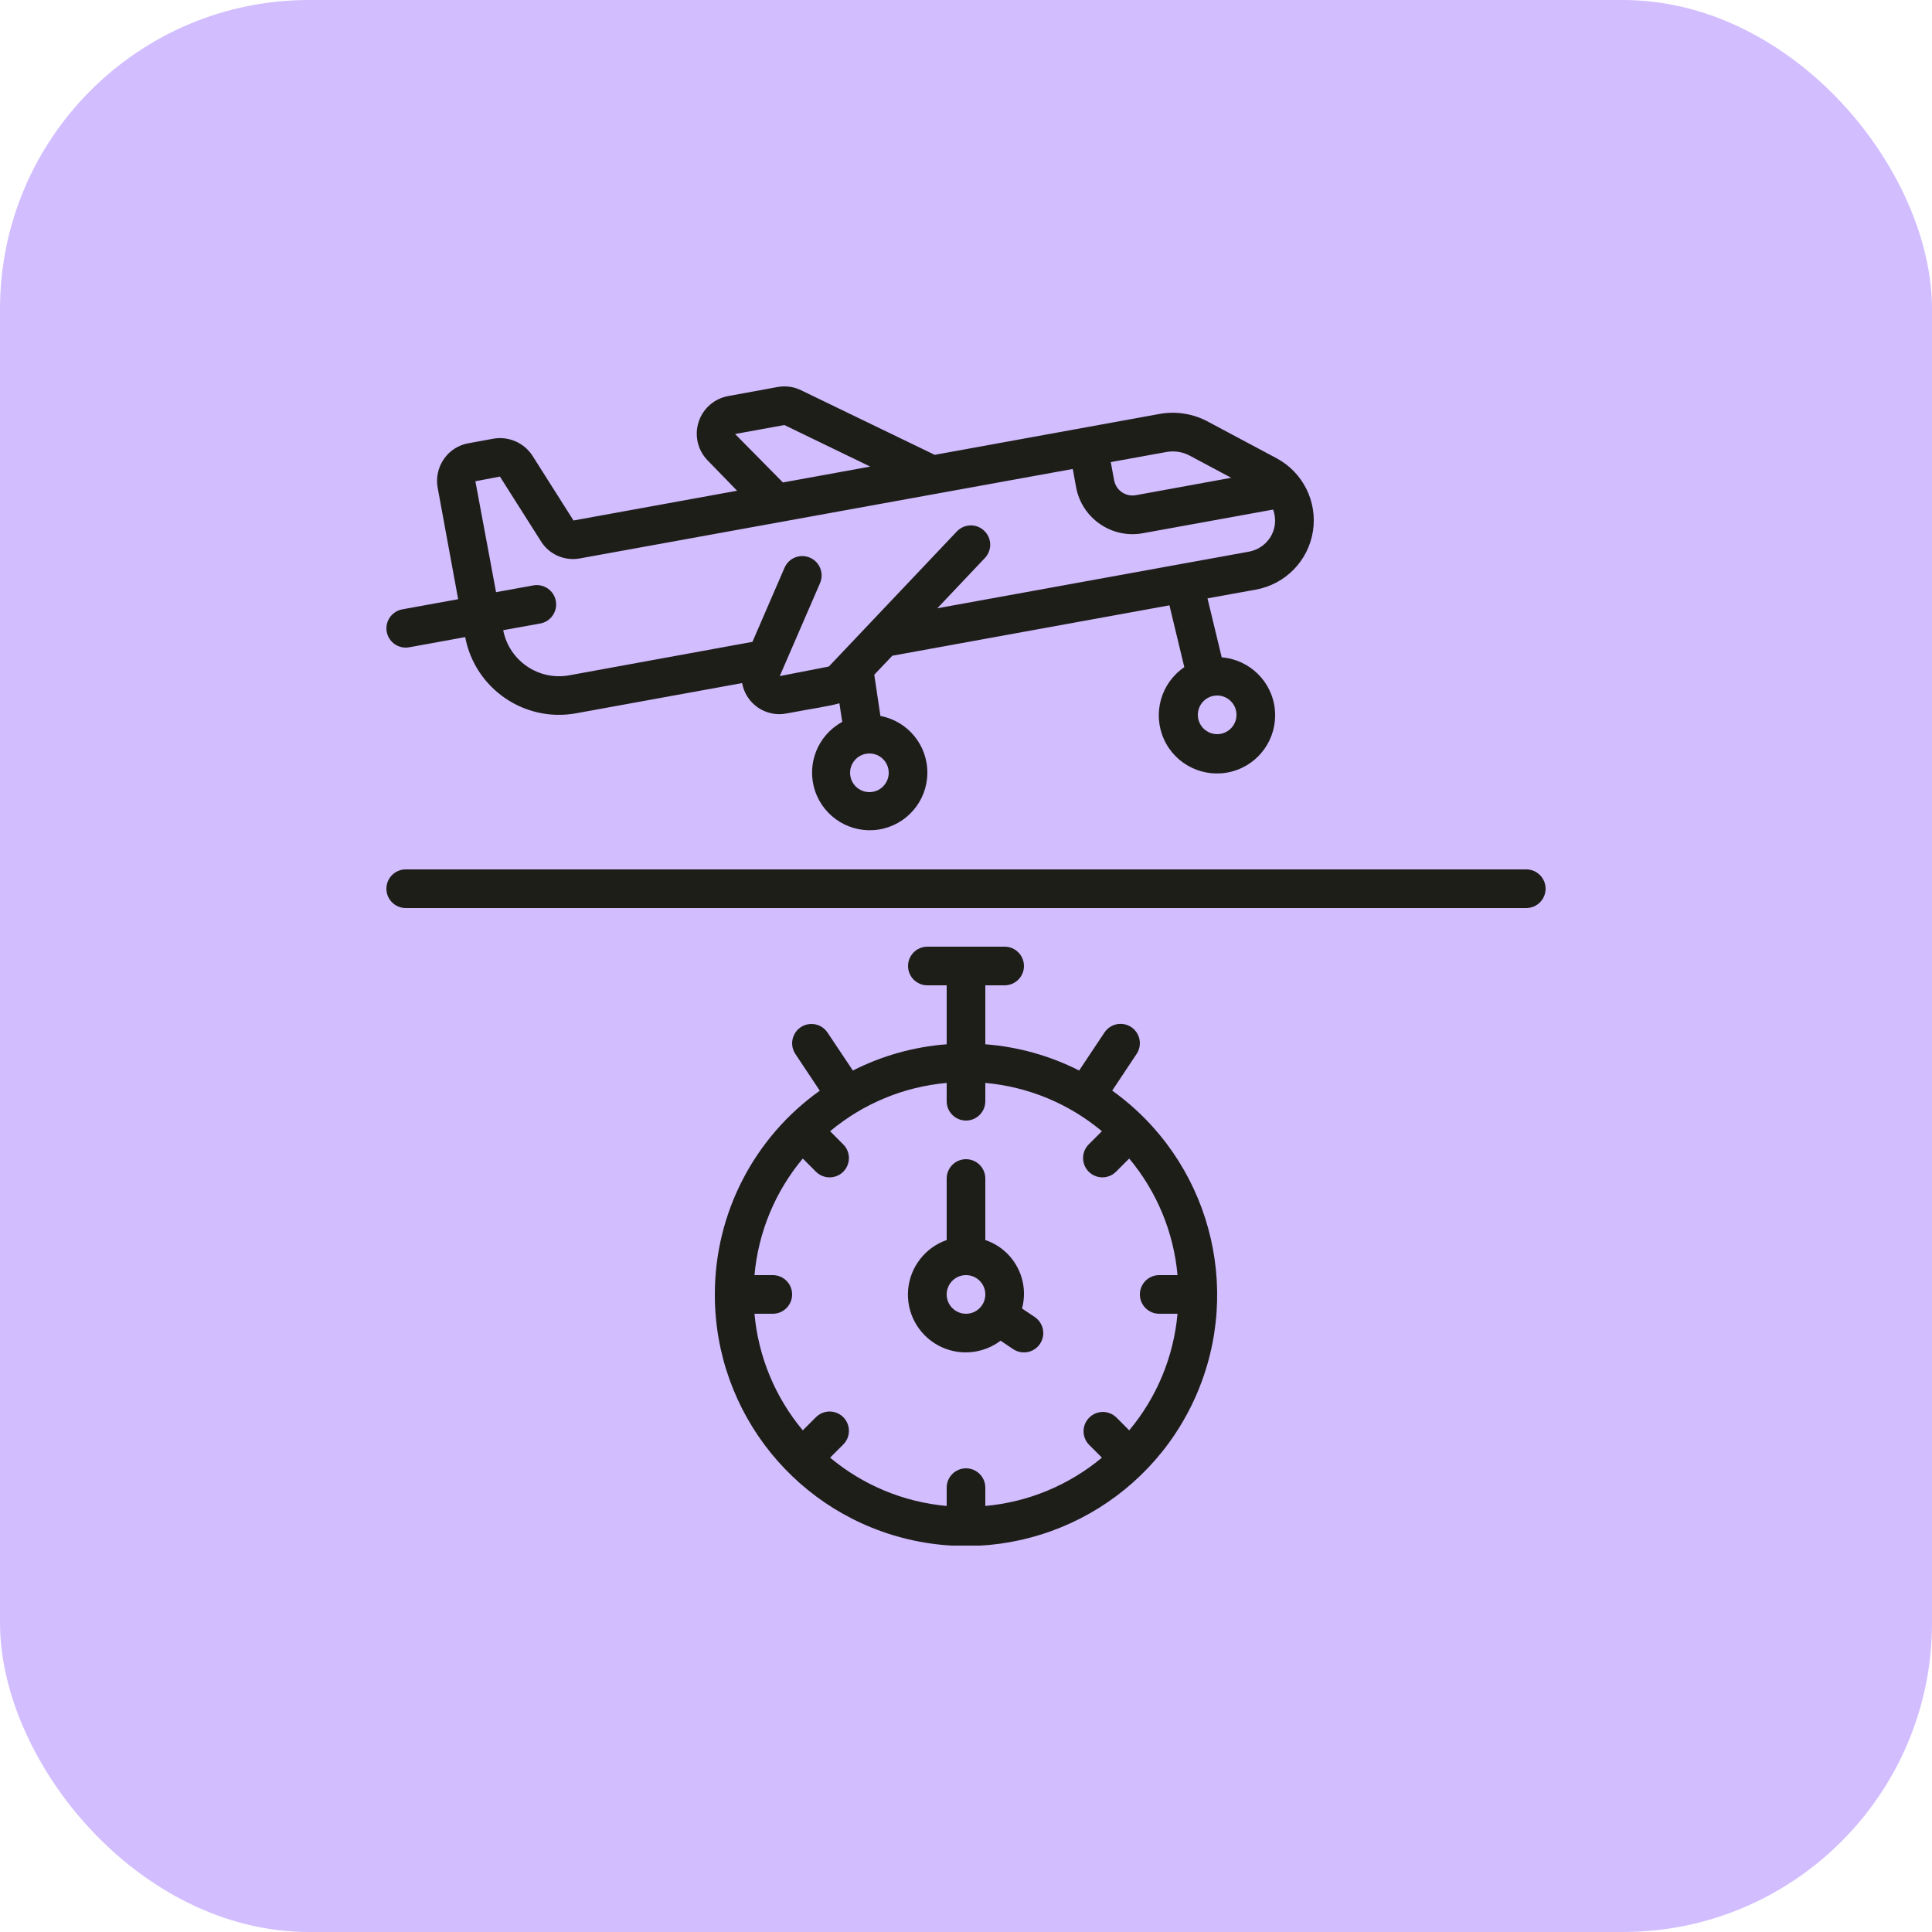
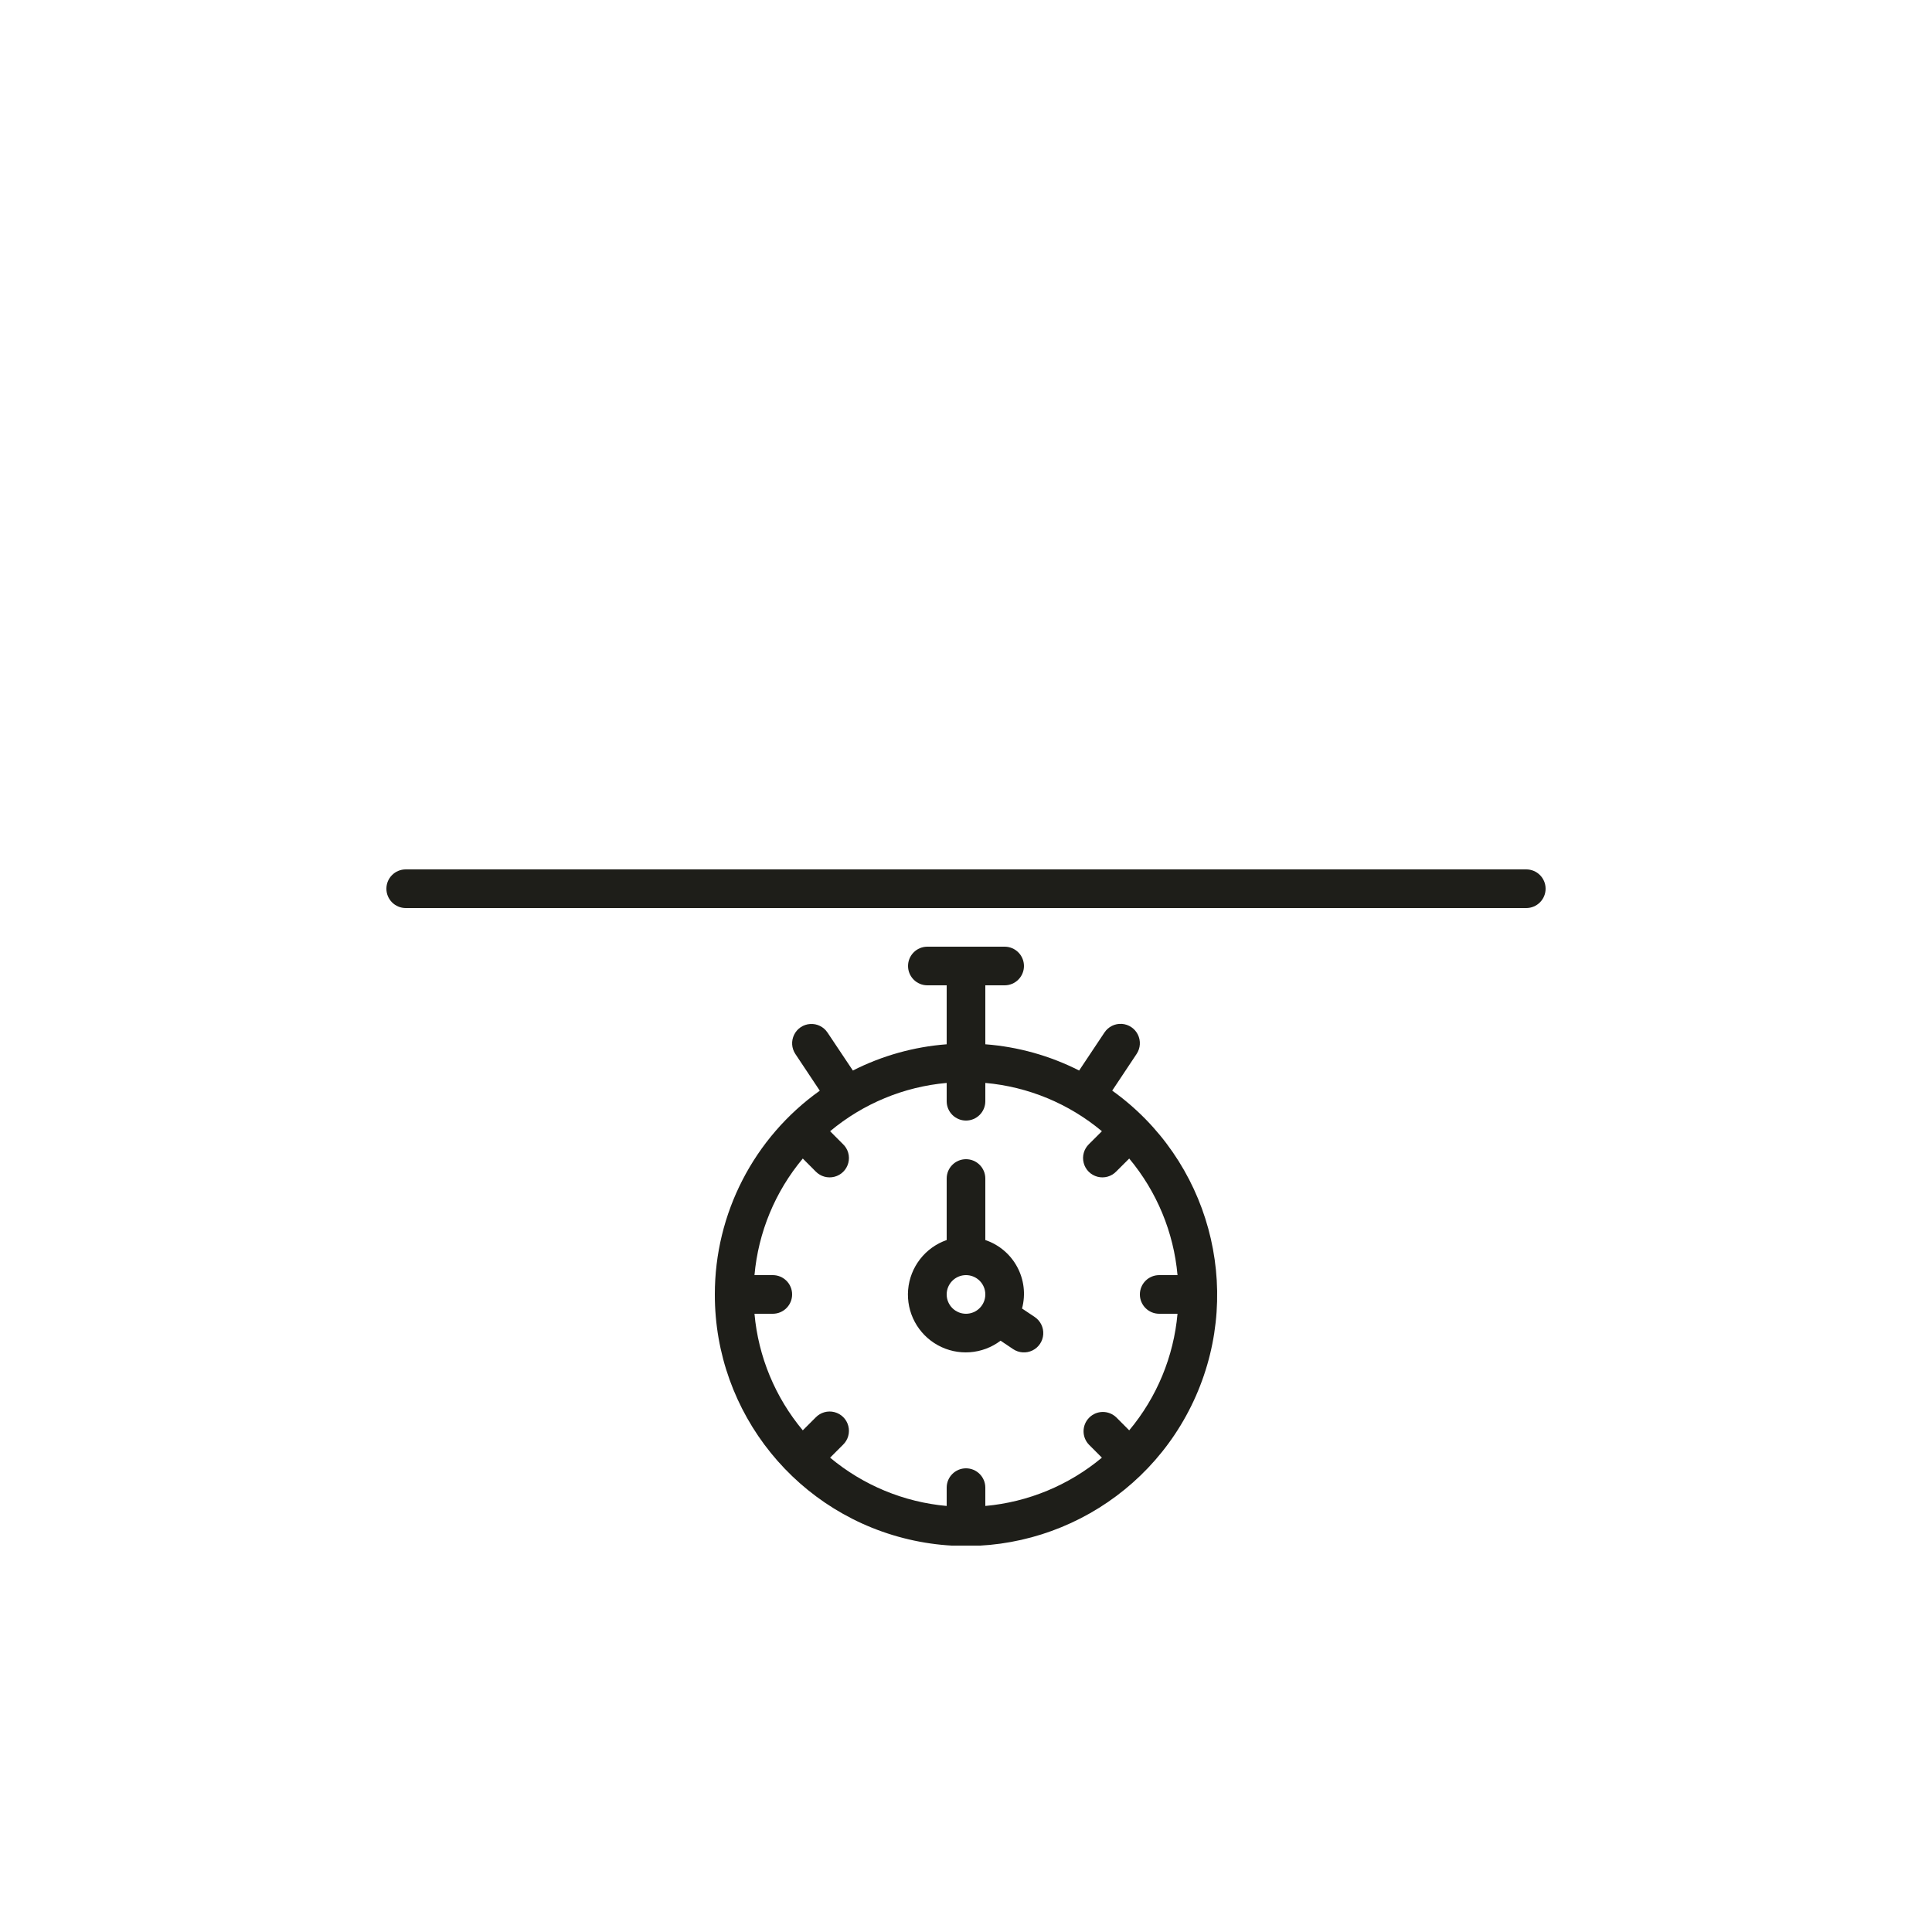
<svg xmlns="http://www.w3.org/2000/svg" width="50" height="50" viewBox="0 0 50 50" fill="none">
-   <rect width="50" height="50" rx="8" fill="#D2BDFF" />
  <g clip-path="url(#clip0_1_2294)">
-     <path d="M10.008 16.35C10.052 16.587 10.259 16.76 10.5 16.76C10.581 16.76 10.53 16.76 12.039 16.488C12.292 17.822 13.573 18.702 14.909 18.46L19.206 17.678C19.252 17.935 19.399 18.163 19.615 18.311C19.831 18.459 20.096 18.515 20.353 18.465C21.035 18.335 21.439 18.283 21.724 18.201L21.797 18.683C21.158 19.03 20.862 19.785 21.095 20.473C21.328 21.161 22.022 21.581 22.74 21.469C23.457 21.356 23.989 20.744 24 20.017C24.011 19.291 23.498 18.663 22.785 18.529L22.626 17.462L23.094 16.97L30.265 15.666L30.65 17.266C30.043 17.678 29.821 18.467 30.124 19.135C30.428 19.803 31.168 20.154 31.878 19.968C32.587 19.782 33.059 19.111 32.995 18.38C32.931 17.649 32.349 17.071 31.618 17.012L31.25 15.486L32.497 15.26C33.261 15.124 33.856 14.519 33.978 13.753C34.1 12.986 33.723 12.227 33.039 11.86L31.284 10.924C30.89 10.705 30.432 10.632 29.99 10.716L24.19 11.771L20.733 10.1C20.544 10.007 20.329 9.978 20.122 10.016L18.846 10.25C18.486 10.315 18.192 10.573 18.08 10.92C17.968 11.268 18.056 11.649 18.31 11.912L19.076 12.7L14.842 13.47L13.784 11.8C13.565 11.458 13.162 11.282 12.763 11.354L12.131 11.47C11.872 11.513 11.641 11.659 11.491 11.874C11.338 12.093 11.279 12.363 11.327 12.624L11.857 15.507L10.411 15.77C10.14 15.82 9.96 16.079 10.008 16.35ZM32 18.5C32 18.776 31.776 19 31.5 19C31.224 19 31 18.776 31 18.5C31 18.224 31.224 18 31.5 18C31.776 18 32 18.224 32 18.5ZM23 20C23 20.276 22.776 20.5 22.5 20.5C22.224 20.5 22 20.276 22 20C22 19.724 22.224 19.5 22.5 19.5C22.776 19.5 23 19.724 23 20ZM30.174 11.7C30.39 11.658 30.613 11.693 30.805 11.8L31.864 12.365L29.398 12.815C29.272 12.839 29.141 12.811 29.035 12.739C28.929 12.666 28.857 12.554 28.833 12.428L28.747 11.959L30.174 11.7ZM19.024 11.232L20.3 11L22.521 12.075L20.262 12.486L19.024 11.232ZM12.303 12.455L12.938 12.334L13.992 13.996C14.204 14.348 14.613 14.529 15.017 14.45L27.763 12.137L27.849 12.608C27.998 13.414 28.771 13.947 29.576 13.8L32.947 13.188C33.041 13.435 33.008 13.713 32.858 13.931C32.732 14.113 32.539 14.238 32.321 14.277L24.258 15.742L25.489 14.441C25.679 14.241 25.671 13.925 25.47 13.735C25.27 13.544 24.953 13.553 24.763 13.754L21.45 17.25L20.18 17.497L21.222 15.092C21.332 14.838 21.216 14.543 20.963 14.433C20.709 14.322 20.414 14.438 20.304 14.692L19.473 16.611L14.731 17.477C13.938 17.621 13.177 17.101 13.023 16.309L13.982 16.136C14.254 16.086 14.434 15.825 14.385 15.553C14.335 15.281 14.075 15.101 13.803 15.15L12.838 15.325L12.303 12.455Z" fill="#1E1E19" />
    <path d="M39.5 22.5H10.5C10.224 22.5 10 22.724 10 23C10 23.276 10.224 23.5 10.5 23.5H39.5C39.776 23.5 40 23.276 40 23C40 22.724 39.776 22.5 39.5 22.5Z" fill="#1E1E19" />
    <path d="M18.5 33.5C18.495 36.576 20.647 39.234 23.657 39.87C26.666 40.506 29.709 38.945 30.949 36.129C32.188 33.314 31.285 30.015 28.784 28.225L29.416 27.275C29.515 27.126 29.527 26.936 29.448 26.776C29.369 26.616 29.211 26.51 29.032 26.498C28.854 26.487 28.683 26.571 28.584 26.72L27.928 27.705C27.171 27.321 26.346 27.09 25.5 27.026V25.5H26C26.276 25.5 26.5 25.276 26.5 25C26.5 24.724 26.276 24.5 26 24.5H24C23.724 24.5 23.5 24.724 23.5 25C23.5 25.276 23.724 25.5 24 25.5H24.5V27.026C23.654 27.09 22.829 27.321 22.072 27.705L21.416 26.723C21.317 26.574 21.146 26.489 20.968 26.501C20.789 26.512 20.631 26.618 20.552 26.779C20.473 26.939 20.485 27.129 20.584 27.277L21.216 28.227C19.511 29.442 18.498 31.406 18.5 33.5ZM25 29C25.276 29 25.5 28.776 25.5 28.5V28.026C26.609 28.125 27.662 28.561 28.517 29.276L28.182 29.61C28.052 29.736 28 29.922 28.046 30.097C28.091 30.272 28.228 30.408 28.403 30.454C28.578 30.5 28.764 30.448 28.889 30.317L29.224 29.983C29.938 30.838 30.375 31.89 30.474 33H30C29.724 33 29.5 33.224 29.5 33.5C29.5 33.776 29.724 34 30 34H30.474C30.375 35.109 29.939 36.162 29.224 37.017L28.89 36.682C28.693 36.492 28.381 36.495 28.189 36.688C27.996 36.881 27.993 37.193 28.183 37.389L28.517 37.724C27.662 38.438 26.61 38.874 25.5 38.974V38.5C25.5 38.224 25.276 38 25 38C24.724 38 24.5 38.224 24.5 38.5V38.974C23.391 38.875 22.338 38.438 21.483 37.724L21.818 37.389C21.948 37.264 22 37.078 21.954 36.903C21.909 36.728 21.772 36.592 21.597 36.546C21.422 36.5 21.236 36.553 21.111 36.682L20.776 37.017C20.062 36.162 19.625 35.11 19.526 34H20C20.276 34 20.5 33.776 20.5 33.5C20.5 33.224 20.276 33 20 33H19.526C19.625 31.891 20.061 30.838 20.776 29.983L21.11 30.318C21.236 30.448 21.422 30.5 21.597 30.454C21.772 30.409 21.908 30.272 21.954 30.097C22 29.922 21.948 29.736 21.817 29.611L21.483 29.276C22.338 28.562 23.39 28.125 24.5 28.026V28.5C24.5 28.776 24.724 29 25 29Z" fill="#1E1E19" />
    <path d="M24.5 32.092C23.943 32.286 23.552 32.791 23.502 33.379C23.453 33.967 23.754 34.529 24.271 34.814C24.788 35.099 25.424 35.053 25.895 34.697L26.221 34.916C26.37 35.015 26.56 35.028 26.721 34.949C26.881 34.87 26.987 34.712 26.999 34.533C27.011 34.355 26.927 34.184 26.779 34.084L26.45 33.864C26.651 33.115 26.235 32.34 25.5 32.092V30.5C25.5 30.224 25.276 30 25 30C24.724 30 24.5 30.224 24.5 30.5V32.092ZM24.5 33.5C24.5 33.224 24.724 33 25 33C25.276 33 25.5 33.224 25.5 33.5C25.5 33.776 25.276 34 25 34C24.724 34 24.5 33.776 24.5 33.5Z" fill="#1E1E19" />
  </g>
  <defs>
    <clipPath id="clip0_1_2294">
      <rect width="30" height="30" fill="white" transform="translate(10 10)" />
    </clipPath>
  </defs>
</svg>